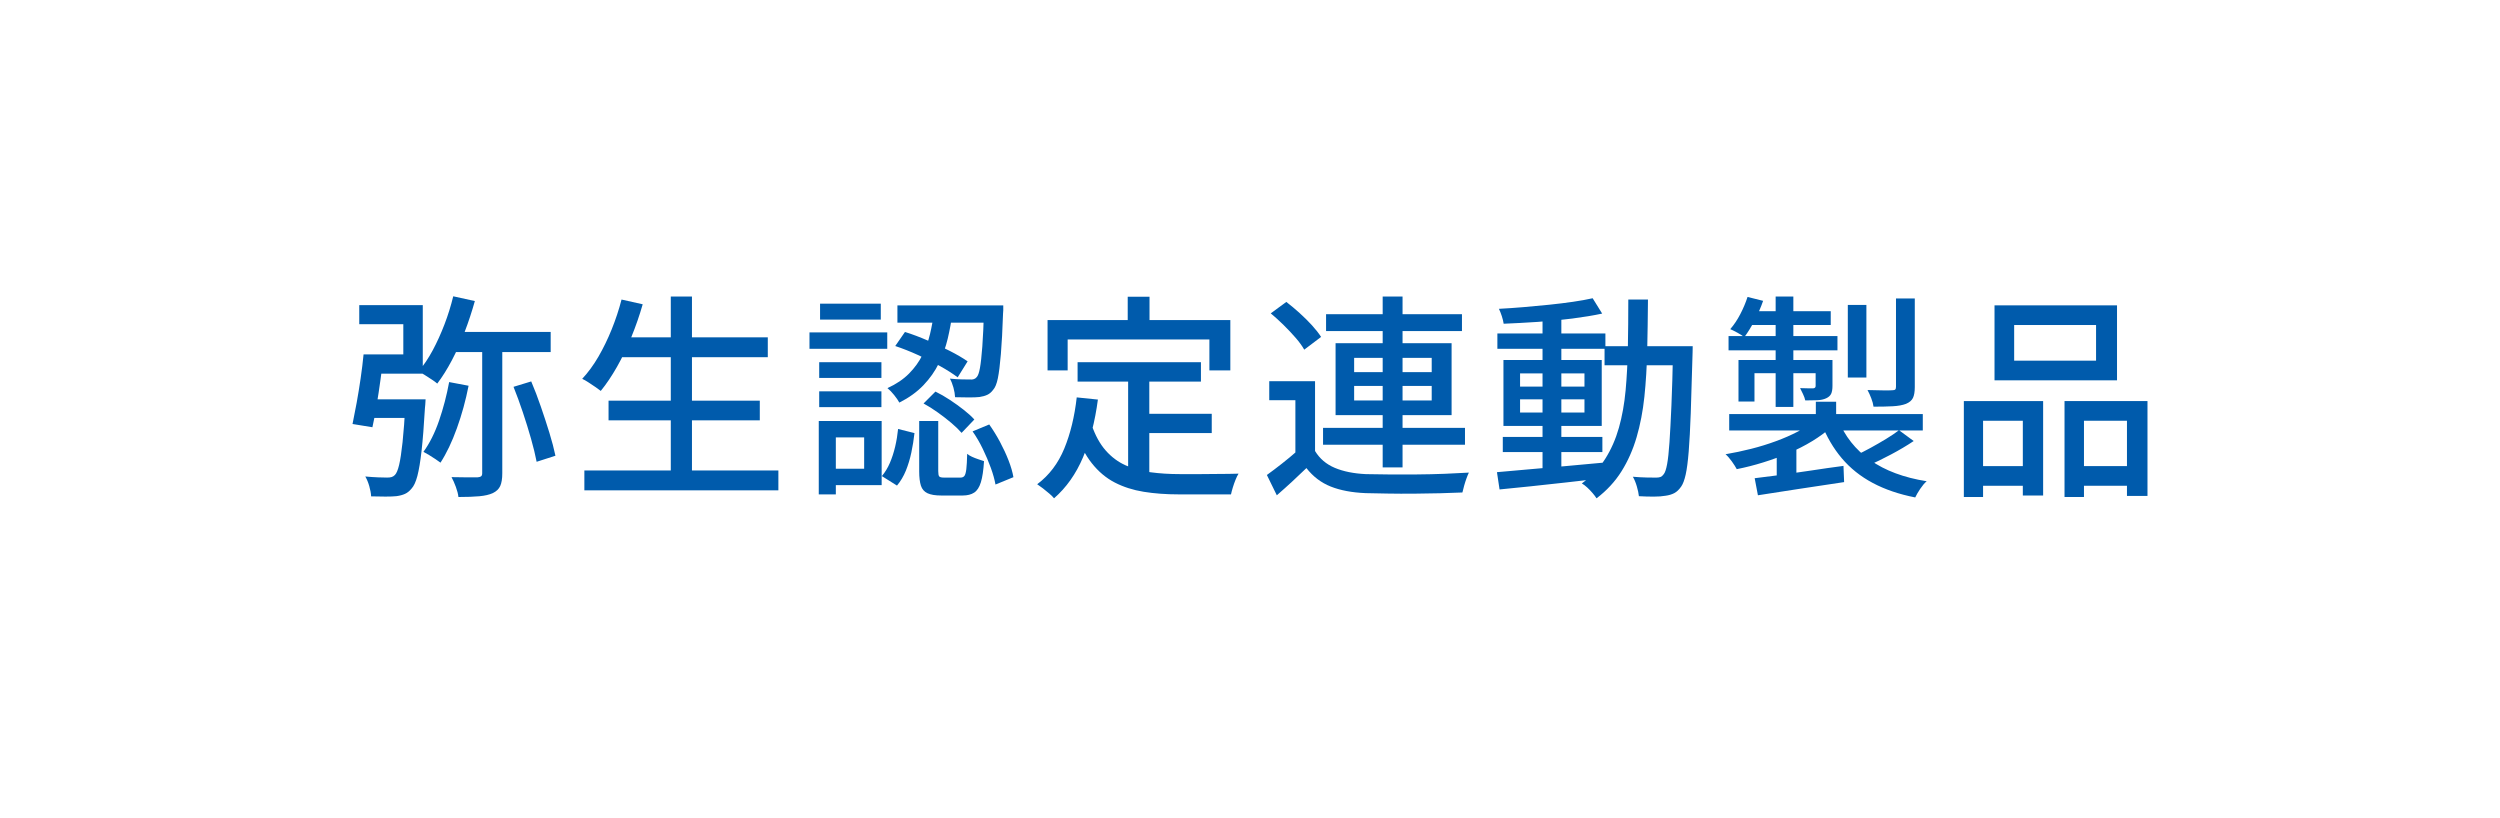
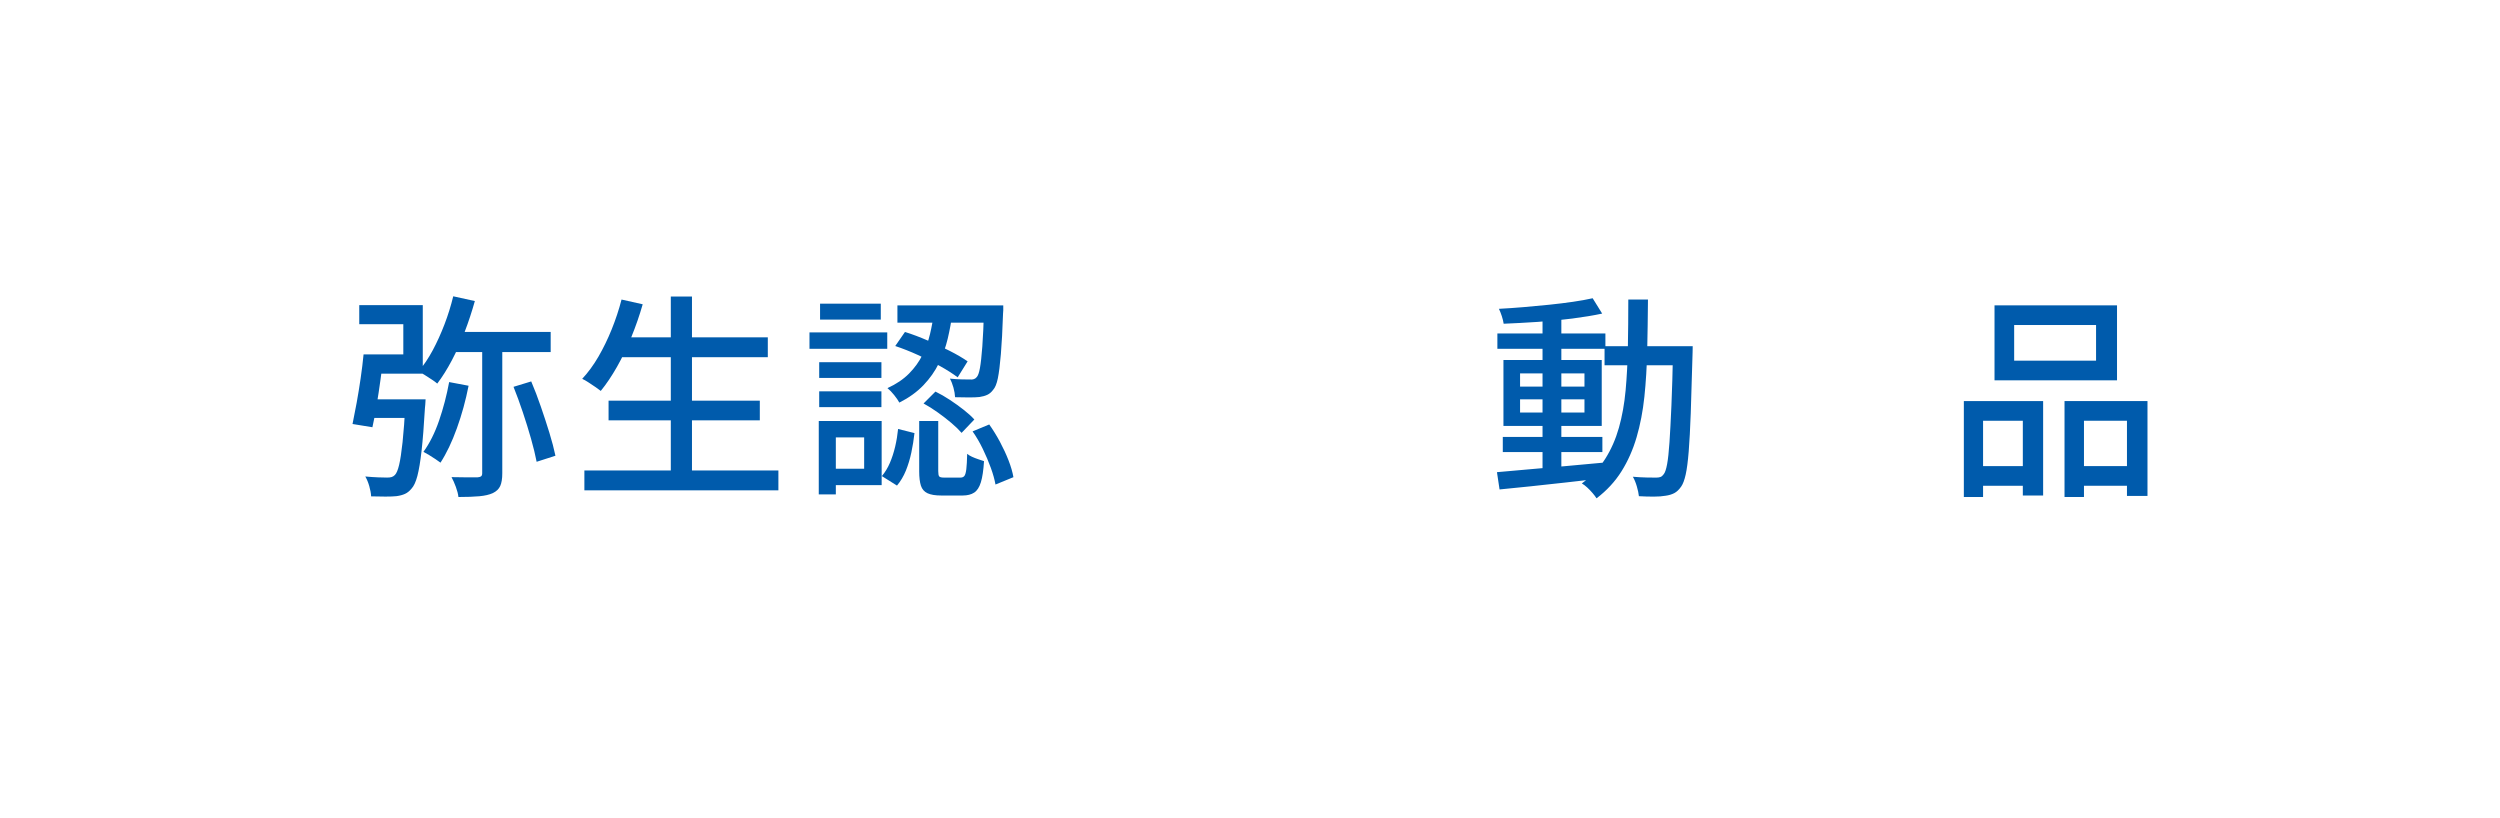
<svg xmlns="http://www.w3.org/2000/svg" id="_レイヤー_1" width="162" height="53" viewBox="0 0 162 53">
  <defs>
    <style>.cls-1{fill:#005bac;}.cls-1,.cls-2{stroke-width:0px;}.cls-2{fill:#fff;}</style>
  </defs>
  <rect class="cls-2" width="162" height="53" />
  <path class="cls-1" d="m23.559,22.966h1.315c-.065.513-.138,1.057-.217,1.631s-.163,1.129-.252,1.667c-.089.536-.18,1.01-.273,1.421l-1.288-.21c.084-.401.173-.86.267-1.373.093-.514.18-1.043.259-1.589.079-.546.143-1.062.189-1.547Zm.476,0h2.1v-1.96h-2.855v-1.232h4.116v4.438h-3.36v-1.246Zm-.28,2.912h3.234v1.205h-3.388l.153-1.205Zm2.521,0h1.302c-.01.141-.017.255-.021.344-.005.089-.013.16-.021.217-.065,1.129-.138,2.049-.217,2.758-.08.709-.171,1.258-.273,1.645-.103.388-.229.66-.378.819-.131.159-.272.273-.427.343-.154.07-.339.119-.553.147-.178.019-.413.028-.707.028s-.604-.005-.932-.015c-.009-.195-.049-.415-.119-.658-.069-.242-.156-.452-.259-.63.299.028.579.047.84.057.262.009.453.014.574.014s.22-.012.294-.035c.075-.023.145-.067.21-.133.103-.103.194-.319.273-.651.079-.331.154-.823.224-1.477.07-.653.133-1.507.189-2.563v-.21Zm3.094-6.678l1.4.308c-.188.672-.406,1.337-.658,1.995-.252.658-.53,1.274-.833,1.848-.304.574-.618,1.076-.945,1.505-.084-.075-.2-.161-.35-.259-.149-.098-.301-.196-.455-.294s-.292-.175-.413-.231c.336-.392.644-.849.924-1.372.28-.522.534-1.083.763-1.68.229-.598.418-1.204.567-1.82Zm-.266,5.558l1.26.238c-.187.952-.438,1.869-.756,2.751-.317.882-.672,1.627-1.064,2.233-.084-.065-.193-.143-.329-.231-.135-.088-.271-.175-.405-.259-.136-.084-.26-.154-.371-.21.4-.551.739-1.228,1.015-2.03.275-.803.492-1.633.651-2.492Zm.336-3.248h6.244v1.302h-6.748l.504-1.302Zm1.806.77h1.302v8.386c0,.355-.044.63-.133.826s-.25.35-.482.462c-.225.103-.517.17-.875.203-.36.032-.811.049-1.352.049-.019-.187-.075-.406-.168-.658-.094-.252-.187-.462-.28-.63.383.01.733.015,1.051.015h.63c.111-.01.19-.033.237-.07s.07-.103.07-.196v-8.386Zm2.03,2.786l1.147-.35c.215.504.423,1.047.623,1.631.201.583.386,1.148.554,1.694s.298,1.043.392,1.491l-1.218.392c-.084-.438-.206-.938-.364-1.497-.159-.561-.336-1.132-.532-1.716-.195-.583-.396-1.131-.602-1.645Z" />
-   <path class="cls-1" d="m40.275,19.41l1.372.308c-.206.719-.451,1.426-.735,2.121-.285.695-.595,1.339-.931,1.932-.337.593-.687,1.113-1.051,1.561-.093-.074-.212-.161-.356-.259-.146-.098-.292-.196-.441-.294s-.284-.175-.406-.231c.383-.411.733-.889,1.051-1.435.316-.546.604-1.136.86-1.771s.47-1.279.638-1.932Zm-2.408,11.075h12.572v1.288h-12.572v-1.288Zm1.567-4.523h9.801v1.275h-9.801v-1.275Zm.603-4.102h9.716v1.288h-9.716v-1.288Zm3.43-2.646h1.372v11.914h-1.372v-11.914Z" />
+   <path class="cls-1" d="m40.275,19.41l1.372.308c-.206.719-.451,1.426-.735,2.121-.285.695-.595,1.339-.931,1.932-.337.593-.687,1.113-1.051,1.561-.093-.074-.212-.161-.356-.259-.146-.098-.292-.196-.441-.294s-.284-.175-.406-.231c.383-.411.733-.889,1.051-1.435.316-.546.604-1.136.86-1.771s.47-1.279.638-1.932m-2.408,11.075h12.572v1.288h-12.572v-1.288Zm1.567-4.523h9.801v1.275h-9.801v-1.275Zm.603-4.102h9.716v1.288h-9.716v-1.288Zm3.43-2.646h1.372v11.914h-1.372v-11.914Z" />
  <path class="cls-1" d="m52.454,21.538h5.04v1.064h-5.04v-1.064Zm.602,5.741h1.106v4.76h-1.106v-4.76Zm.028-3.809h4.032v1.022h-4.032v-1.022Zm0,1.89h4.032v1.021h-4.032v-1.021Zm.056-5.684h3.935v1.036h-3.935v-1.036Zm.519,7.603h3.472v4.158h-3.472v-1.064h2.338v-2.03h-2.338v-1.063Zm4.536.518l1.063.267c-.047.42-.114.84-.203,1.26s-.208.812-.356,1.176c-.149.364-.341.687-.574.966l-.98-.615c.205-.243.378-.527.519-.854.14-.326.254-.679.343-1.057s.151-.759.189-1.142Zm2.323-7.546h1.204c-.074.569-.177,1.132-.308,1.687s-.322,1.089-.574,1.603c-.252.514-.586.987-1.001,1.421s-.936.81-1.561,1.126c-.075-.14-.188-.303-.337-.489s-.294-.336-.434-.448c.569-.261,1.036-.576,1.4-.945.363-.368.653-.77.867-1.204.215-.434.379-.884.49-1.351.112-.467.196-.933.252-1.4Zm-2.506,2.17l.63-.91c.477.149.966.334,1.471.553.504.219.984.446,1.441.679.457.233.84.458,1.148.672l-.645,1.036c-.308-.233-.688-.476-1.141-.728-.453-.252-.931-.492-1.436-.721-.504-.229-.993-.422-1.47-.581Zm.141-2.632h6.174v1.12h-6.174v-1.12Zm1.413,7.491h1.232v3.248c0,.178.021.292.063.343.042.052.146.077.314.077h1.064c.111,0,.195-.035.252-.105.056-.069.098-.214.126-.434.027-.219.046-.553.056-1.001.074.065.177.129.308.189s.267.114.406.16l.378.126c-.037.589-.104,1.043-.203,1.365-.098.322-.242.546-.434.672s-.441.189-.749.189h-1.386c-.383,0-.68-.049-.89-.147-.21-.098-.352-.261-.427-.489-.074-.229-.112-.539-.112-.932v-3.262Zm.28-1.134l.771-.771c.308.149.62.329.938.539s.616.425.896.645c.279.219.508.427.686.624l-.826.867c-.168-.195-.387-.408-.657-.637-.271-.229-.562-.456-.875-.679-.313-.225-.623-.42-.932-.588Zm3.92-6.356h1.246v.315c0,.079-.005.147-.014.203-.037,1.083-.084,1.962-.141,2.639-.056.677-.121,1.197-.195,1.561-.075.364-.178.616-.309.756-.111.149-.237.257-.378.321-.14.065-.308.112-.504.141-.168.019-.395.027-.679.027s-.586-.004-.903-.014c-.009-.187-.044-.392-.104-.616-.062-.224-.138-.42-.231-.588.28.028.539.044.777.049.238.004.413.007.524.007.196.019.341-.033.435-.154.084-.084.154-.28.21-.588s.107-.772.154-1.393c.046-.621.084-1.439.111-2.457v-.21Zm-.742,8.163l1.078-.448c.252.355.485.733.7,1.135s.399.8.553,1.196c.154.397.26.759.315,1.085l-1.162.477c-.056-.317-.156-.677-.301-1.078s-.317-.81-.519-1.226c-.2-.415-.422-.795-.665-1.141Z" />
-   <path class="cls-1" d="m69.772,25.751l1.372.141c-.187,1.419-.509,2.667-.966,3.746-.457,1.077-1.083,1.962-1.876,2.652-.065-.084-.166-.185-.301-.301-.136-.117-.275-.231-.42-.343-.146-.112-.269-.201-.371-.267.774-.578,1.36-1.351,1.757-2.316s.665-2.07.805-3.312Zm-1.89-5.012h11.844v3.262h-1.357v-2.002h-9.185v2.002h-1.302v-3.262Zm2.855,6.791c.233.682.537,1.234.91,1.659s.806.747,1.295.966c.49.22,1.029.369,1.617.448s1.218.119,1.891.119h1.379c.303,0,.61-.003.924-.008.312-.004.602-.007.868-.007s.478-.004.637-.014c-.065.103-.131.235-.196.399-.065.163-.124.328-.175.496-.052.168-.091.317-.119.448h-3.388c-.821,0-1.577-.056-2.269-.168-.69-.112-1.315-.312-1.876-.602-.56-.289-1.055-.705-1.483-1.246-.43-.541-.794-1.241-1.092-2.101l1.077-.392Zm-.909-4.061h7.993v1.26h-7.993v-1.26Zm3.248-4.242h1.413v2.38h-1.413v-2.38Zm.027,4.942h1.372v6.944l-1.372-.182v-6.763Zm.7,2.646h4.718v1.247h-4.718v-1.247Z" />
-   <path class="cls-1" d="m85.215,29.225c.298.494.726.858,1.28,1.092.556.233,1.226.369,2.01.406.4.009.889.016,1.463.021s1.176.005,1.806,0,1.244-.019,1.841-.042c.598-.023,1.12-.049,1.568-.077-.047.094-.098.217-.154.371-.056.154-.107.312-.153.477-.047.163-.084.31-.112.44-.411.019-.89.035-1.436.049-.546.015-1.112.023-1.7.028-.589.005-1.155.002-1.701-.007-.546-.01-1.024-.019-1.436-.028-.887-.037-1.64-.18-2.261-.427s-1.146-.646-1.575-1.197c-.299.29-.604.579-.917.868s-.646.588-1.001.896l-.644-1.316c.299-.215.62-.457.966-.729.345-.271.677-.546.994-.825h1.162Zm0-4.523v5.054h-1.274v-3.822h-1.694v-1.232h2.969Zm-2.87-4.396l1.008-.742c.28.215.567.455.861.721s.562.532.805.798c.242.266.438.516.588.749l-1.092.826c-.131-.233-.315-.487-.553-.763-.238-.275-.5-.553-.784-.833-.285-.28-.562-.532-.833-.756Zm3.388,7.421h9.198v1.092h-9.198v-1.092Zm.196-7.365h8.806v1.092h-8.806v-1.092Zm.616,1.876h7.518v4.662h-7.518v-4.662Zm1.203.952v.924h5.026v-.924h-5.026Zm0,1.82v.938h5.026v-.938h-5.026Zm1.849-5.796h1.288v11.074h-1.288v-11.074Z" />
  <path class="cls-1" d="m97.002,30.597c.569-.057,1.23-.114,1.981-.176.751-.061,1.547-.13,2.387-.21.84-.079,1.676-.156,2.506-.23l.015,1.008c-.794.093-1.594.185-2.401.273-.808.088-1.58.172-2.316.252-.738.079-1.405.146-2.003.202l-.168-1.119Zm.028-8.989h7v.994h-7v-.994Zm6.174-2.282l.616.994c-.569.122-1.216.229-1.938.322-.724.094-1.471.166-2.24.217-.771.051-1.505.091-2.205.119-.019-.14-.059-.303-.119-.49-.061-.187-.124-.345-.189-.476.523-.028,1.062-.065,1.617-.112.556-.047,1.104-.098,1.646-.154.541-.056,1.052-.119,1.533-.189.48-.07.907-.147,1.28-.231Zm-5.823,8.989h6.453v.979h-6.453v-.979Zm.042-4.985h6.369v4.271h-6.369v-4.271Zm1.077.868v.854h4.173v-.854h-4.173Zm0,1.68v.854h4.173v-.854h-4.173Zm1.456-5.417h1.219v10.192h-1.219v-10.192Zm5.559-1.05h1.273c-.009,1.148-.025,2.25-.049,3.304s-.084,2.051-.182,2.989c-.099.938-.267,1.814-.504,2.625-.238.812-.565,1.55-.98,2.212-.415.663-.954,1.246-1.617,1.75-.065-.103-.151-.217-.259-.343s-.222-.245-.343-.357c-.121-.111-.238-.2-.351-.266.626-.457,1.13-.987,1.513-1.589.383-.603.679-1.274.889-2.016.21-.743.354-1.55.435-2.423.079-.872.128-1.799.146-2.779s.028-2.016.028-3.108Zm-1.54,3.024h4.956v1.232h-4.956v-1.232Zm4.438,0h1.274c0,.168-.003.299-.007.392-.005.094-.007.173-.007.238-.038,1.456-.075,2.69-.112,3.703-.037,1.013-.082,1.841-.133,2.485-.052.645-.117,1.144-.196,1.498s-.175.611-.287.771c-.14.205-.292.35-.455.434s-.353.141-.566.168c-.206.037-.463.057-.771.057s-.625-.01-.952-.028c-.019-.178-.062-.388-.133-.63-.07-.243-.156-.453-.259-.63.326.027.625.044.896.049s.477.007.616.007c.112,0,.205-.014.28-.042.074-.028.145-.089.21-.182.084-.103.156-.317.217-.645.061-.326.112-.8.154-1.421.042-.62.084-1.416.126-2.387.042-.971.077-2.151.104-3.542v-.294Z" />
-   <path class="cls-1" d="m117.639,27.223l1.021.462c-.354.317-.766.618-1.232.902-.467.285-.971.542-1.512.771s-1.097.432-1.666.608c-.569.178-1.139.322-1.708.435-.074-.14-.182-.309-.321-.504-.141-.196-.276-.351-.406-.462.551-.094,1.104-.21,1.659-.351.555-.14,1.092-.306,1.609-.497.519-.19.996-.4,1.436-.63.438-.229.812-.474,1.12-.734Zm-5.629-5.447h7.057v.924h-7.057v-.924Zm.042,5.054h12.545v1.065h-12.545v-1.065Zm1.19-7.588l1.008.252c-.149.43-.334.854-.553,1.274-.22.42-.441.78-.665,1.078-.103-.084-.247-.177-.434-.28-.188-.103-.346-.182-.477-.238.243-.28.46-.604.651-.973s.348-.74.469-1.113Zm-.588,4.088h5.474v.854h-4.438v1.834h-1.036v-2.688Zm.854-3.164h5.124v.896h-5.487l.363-.896Zm.196,10.822c.485-.056,1.041-.126,1.666-.21s1.286-.18,1.981-.287,1.397-.208,2.106-.301l.042,1.05-2.968.448c-.989.149-1.862.284-2.618.406l-.21-1.106Zm1.358-11.774h1.147v7.154h-1.147v-7.154Zm.069,10.108l.687-.7.588.196v2.716h-1.274v-2.212Zm2.521-5.993h1.092v1.666c0,.225-.028.397-.084.519s-.163.219-.322.294c-.158.074-.348.116-.566.126-.22.009-.483.014-.791.014-.028-.131-.077-.269-.147-.413-.069-.145-.133-.272-.188-.385.195.01.373.014.531.014h.322c.103-.009.154-.061.154-.153v-1.681Zm.014,2.702h1.316v1.401h-1.316v-1.401Zm1.442,1.149c.429,1.082,1.124,1.962,2.086,2.639.961.677,2.179,1.132,3.654,1.365-.141.121-.28.287-.421.497-.14.21-.247.394-.321.553-1.046-.205-1.963-.519-2.751-.938-.789-.42-1.456-.951-2.002-1.596-.546-.644-.992-1.404-1.337-2.282l1.092-.237Zm.63-7.421h1.204v4.704h-1.204v-4.704Zm3.318,8.12l.951.7c-.447.299-.936.588-1.463.868s-1.015.518-1.463.714l-.812-.658c.298-.14.618-.303.959-.489.34-.187.672-.378.994-.574.321-.196.6-.383.833-.561Zm-.196-8.54h1.218v5.74c0,.309-.04.544-.119.707s-.23.292-.455.385c-.224.084-.506.136-.847.154s-.759.028-1.253.028c-.019-.159-.068-.341-.147-.546s-.16-.383-.244-.532c.354.01.684.017.986.021.304.005.507.003.609-.007.103,0,.17-.016.203-.049.032-.032.049-.091.049-.175v-5.726Z" />
  <path class="cls-1" d="m127.256,25.99h5.139v6.119h-1.316v-4.844h-2.576v4.941h-1.246v-6.216Zm.561,4.214h3.808v1.274h-3.808v-1.274Zm1.428-10.417h7.938v4.858h-7.938v-4.858Zm1.273,1.274v2.31h5.307v-2.31h-5.307Zm3.263,4.928h5.376v6.147h-1.33v-4.872h-2.786v4.941h-1.26v-6.216Zm.616,4.214h4.06v1.274h-4.06v-1.274Z" />
</svg>